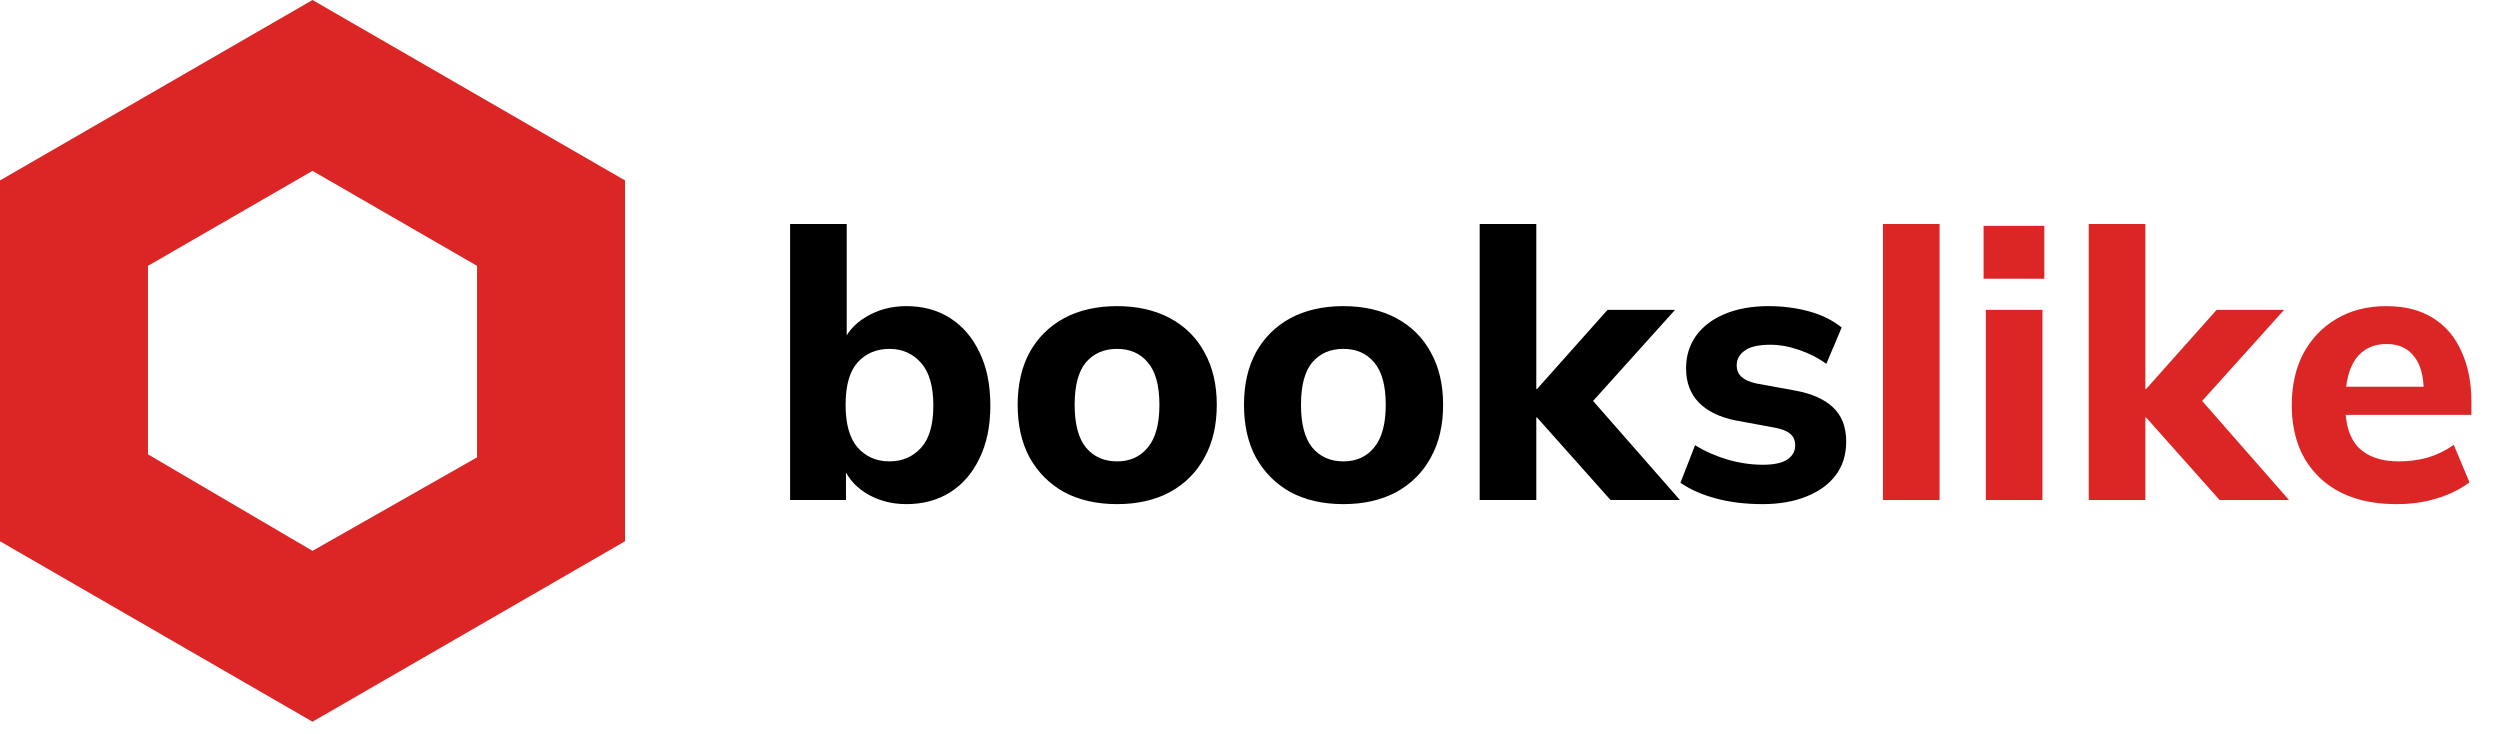
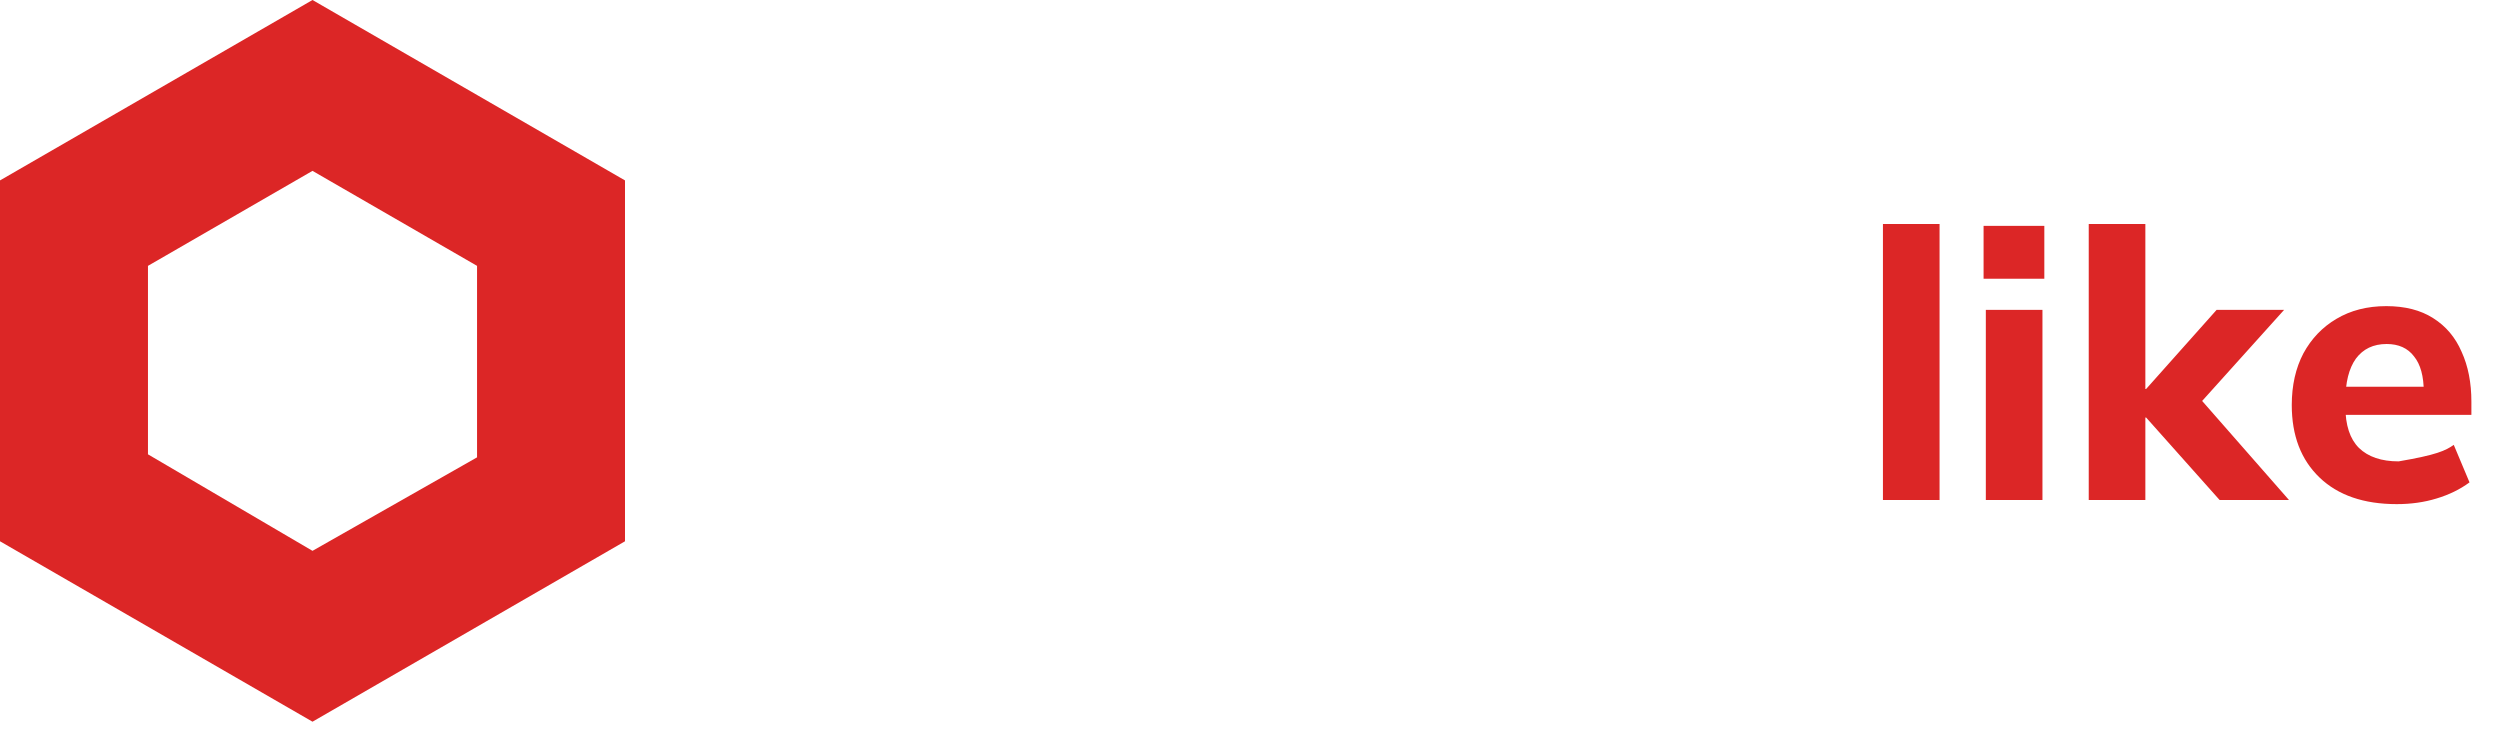
<svg xmlns="http://www.w3.org/2000/svg" width="160" height="47" viewBox="0 0 160 47" fill="none">
  <path d="M20 0L0 11.547V34.642L20 46.189L40 34.642V11.547L20 0H20ZM30.53 29.271L20 35.254L9.47 29.077V17.015L20 10.935L30.531 17.015V29.271H30.53Z" fill="#DC2626" />
-   <path d="M58.006 32.264C57.03 32.264 56.158 32.024 55.39 31.544C54.638 31.064 54.134 30.424 53.878 29.624H54.142V32H50.566V14.336H54.19V22.112H53.878C54.15 21.344 54.662 20.736 55.414 20.288C56.182 19.824 57.046 19.592 58.006 19.592C59.078 19.592 60.014 19.848 60.814 20.36C61.614 20.872 62.238 21.6 62.686 22.544C63.15 23.488 63.382 24.624 63.382 25.952C63.382 27.264 63.15 28.392 62.686 29.336C62.238 30.28 61.606 31.008 60.79 31.52C59.99 32.016 59.062 32.264 58.006 32.264ZM56.926 29.528C57.742 29.528 58.414 29.24 58.942 28.664C59.47 28.088 59.734 27.184 59.734 25.952C59.734 24.72 59.47 23.808 58.942 23.216C58.414 22.624 57.742 22.328 56.926 22.328C56.094 22.328 55.414 22.616 54.886 23.192C54.374 23.768 54.118 24.672 54.118 25.904C54.118 27.136 54.374 28.048 54.886 28.64C55.414 29.232 56.094 29.528 56.926 29.528ZM71.49 32.264C70.194 32.264 69.066 32.008 68.106 31.496C67.162 30.968 66.426 30.232 65.898 29.288C65.386 28.344 65.13 27.216 65.13 25.904C65.13 24.608 65.386 23.488 65.898 22.544C66.426 21.6 67.162 20.872 68.106 20.36C69.066 19.848 70.194 19.592 71.49 19.592C72.786 19.592 73.914 19.848 74.874 20.36C75.834 20.872 76.57 21.6 77.082 22.544C77.61 23.488 77.874 24.608 77.874 25.904C77.874 27.216 77.61 28.344 77.082 29.288C76.57 30.232 75.834 30.968 74.874 31.496C73.914 32.008 72.786 32.264 71.49 32.264ZM71.49 29.528C72.322 29.528 72.978 29.232 73.458 28.64C73.954 28.048 74.202 27.136 74.202 25.904C74.202 24.672 73.954 23.768 73.458 23.192C72.978 22.616 72.322 22.328 71.49 22.328C70.658 22.328 69.994 22.616 69.498 23.192C69.018 23.768 68.778 24.672 68.778 25.904C68.778 27.136 69.018 28.048 69.498 28.64C69.994 29.232 70.658 29.528 71.49 29.528ZM85.975 32.264C84.679 32.264 83.551 32.008 82.591 31.496C81.647 30.968 80.911 30.232 80.383 29.288C79.871 28.344 79.615 27.216 79.615 25.904C79.615 24.608 79.871 23.488 80.383 22.544C80.911 21.6 81.647 20.872 82.591 20.36C83.551 19.848 84.679 19.592 85.975 19.592C87.271 19.592 88.399 19.848 89.359 20.36C90.319 20.872 91.055 21.6 91.567 22.544C92.095 23.488 92.359 24.608 92.359 25.904C92.359 27.216 92.095 28.344 91.567 29.288C91.055 30.232 90.319 30.968 89.359 31.496C88.399 32.008 87.271 32.264 85.975 32.264ZM85.975 29.528C86.807 29.528 87.463 29.232 87.943 28.64C88.439 28.048 88.687 27.136 88.687 25.904C88.687 24.672 88.439 23.768 87.943 23.192C87.463 22.616 86.807 22.328 85.975 22.328C85.143 22.328 84.479 22.616 83.983 23.192C83.503 23.768 83.263 24.672 83.263 25.904C83.263 27.136 83.503 28.048 83.983 28.64C84.479 29.232 85.143 29.528 85.975 29.528ZM94.699 32V14.336H98.323V24.896H98.371L102.883 19.832H107.203L101.371 26.312V24.992L107.515 32H103.075L98.371 26.72H98.323V32H94.699ZM112.804 32.264C111.716 32.264 110.724 32.144 109.828 31.904C108.932 31.664 108.172 31.328 107.548 30.896L108.484 28.496C109.108 28.88 109.796 29.184 110.548 29.408C111.316 29.632 112.076 29.744 112.828 29.744C113.532 29.744 114.052 29.632 114.388 29.408C114.724 29.184 114.892 28.88 114.892 28.496C114.892 28.176 114.78 27.928 114.556 27.752C114.348 27.576 114.02 27.448 113.572 27.368L111.1 26.912C110.06 26.704 109.268 26.32 108.724 25.76C108.18 25.2 107.908 24.472 107.908 23.576C107.908 22.792 108.116 22.104 108.532 21.512C108.964 20.904 109.58 20.432 110.38 20.096C111.18 19.76 112.116 19.592 113.188 19.592C114.1 19.592 114.964 19.704 115.78 19.928C116.596 20.152 117.292 20.496 117.868 20.96L116.884 23.288C116.388 22.92 115.812 22.624 115.156 22.4C114.516 22.176 113.9 22.064 113.308 22.064C112.54 22.064 111.988 22.192 111.652 22.448C111.316 22.688 111.148 23 111.148 23.384C111.148 23.672 111.244 23.912 111.436 24.104C111.644 24.296 111.956 24.44 112.372 24.536L114.868 24.992C115.94 25.184 116.756 25.544 117.316 26.072C117.876 26.6 118.156 27.328 118.156 28.256C118.156 29.104 117.932 29.824 117.484 30.416C117.036 31.008 116.404 31.464 115.588 31.784C114.788 32.104 113.86 32.264 112.804 32.264Z" fill="black" />
-   <path d="M120.508 32V14.336H124.132V32H120.508ZM127.093 32V19.832H130.717V32H127.093ZM126.949 17.84V14.456H130.837V17.84H126.949ZM133.679 32V14.336H137.303V24.896H137.351L141.863 19.832H146.183L140.351 26.312V24.992L146.495 32H142.055L137.351 26.72H137.303V32H133.679ZM153.393 32.264C151.281 32.264 149.633 31.696 148.449 30.56C147.265 29.424 146.673 27.88 146.673 25.928C146.673 24.664 146.921 23.56 147.417 22.616C147.929 21.672 148.633 20.936 149.529 20.408C150.441 19.864 151.505 19.592 152.721 19.592C153.921 19.592 154.921 19.848 155.721 20.36C156.537 20.872 157.145 21.592 157.545 22.52C157.961 23.432 158.169 24.496 158.169 25.712V26.552H149.649V24.752H155.529L155.121 25.088C155.121 24.08 154.913 23.32 154.497 22.808C154.097 22.28 153.513 22.016 152.745 22.016C151.897 22.016 151.241 22.328 150.777 22.952C150.329 23.576 150.105 24.472 150.105 25.64V26.024C150.105 27.208 150.393 28.088 150.969 28.664C151.561 29.24 152.409 29.528 153.513 29.528C154.169 29.528 154.785 29.448 155.361 29.288C155.953 29.112 156.513 28.84 157.041 28.472L158.049 30.872C157.441 31.32 156.737 31.664 155.937 31.904C155.153 32.144 154.305 32.264 153.393 32.264Z" fill="#DC2626" />
+   <path d="M120.508 32V14.336H124.132V32H120.508ZM127.093 32V19.832H130.717V32H127.093ZM126.949 17.84V14.456H130.837V17.84H126.949ZM133.679 32V14.336H137.303V24.896H137.351L141.863 19.832H146.183L140.351 26.312V24.992L146.495 32H142.055L137.351 26.72H137.303V32H133.679ZM153.393 32.264C151.281 32.264 149.633 31.696 148.449 30.56C147.265 29.424 146.673 27.88 146.673 25.928C146.673 24.664 146.921 23.56 147.417 22.616C147.929 21.672 148.633 20.936 149.529 20.408C150.441 19.864 151.505 19.592 152.721 19.592C153.921 19.592 154.921 19.848 155.721 20.36C156.537 20.872 157.145 21.592 157.545 22.52C157.961 23.432 158.169 24.496 158.169 25.712V26.552H149.649V24.752H155.529L155.121 25.088C155.121 24.08 154.913 23.32 154.497 22.808C154.097 22.28 153.513 22.016 152.745 22.016C151.897 22.016 151.241 22.328 150.777 22.952C150.329 23.576 150.105 24.472 150.105 25.64V26.024C150.105 27.208 150.393 28.088 150.969 28.664C151.561 29.24 152.409 29.528 153.513 29.528C155.953 29.112 156.513 28.84 157.041 28.472L158.049 30.872C157.441 31.32 156.737 31.664 155.937 31.904C155.153 32.144 154.305 32.264 153.393 32.264Z" fill="#DC2626" />
</svg>